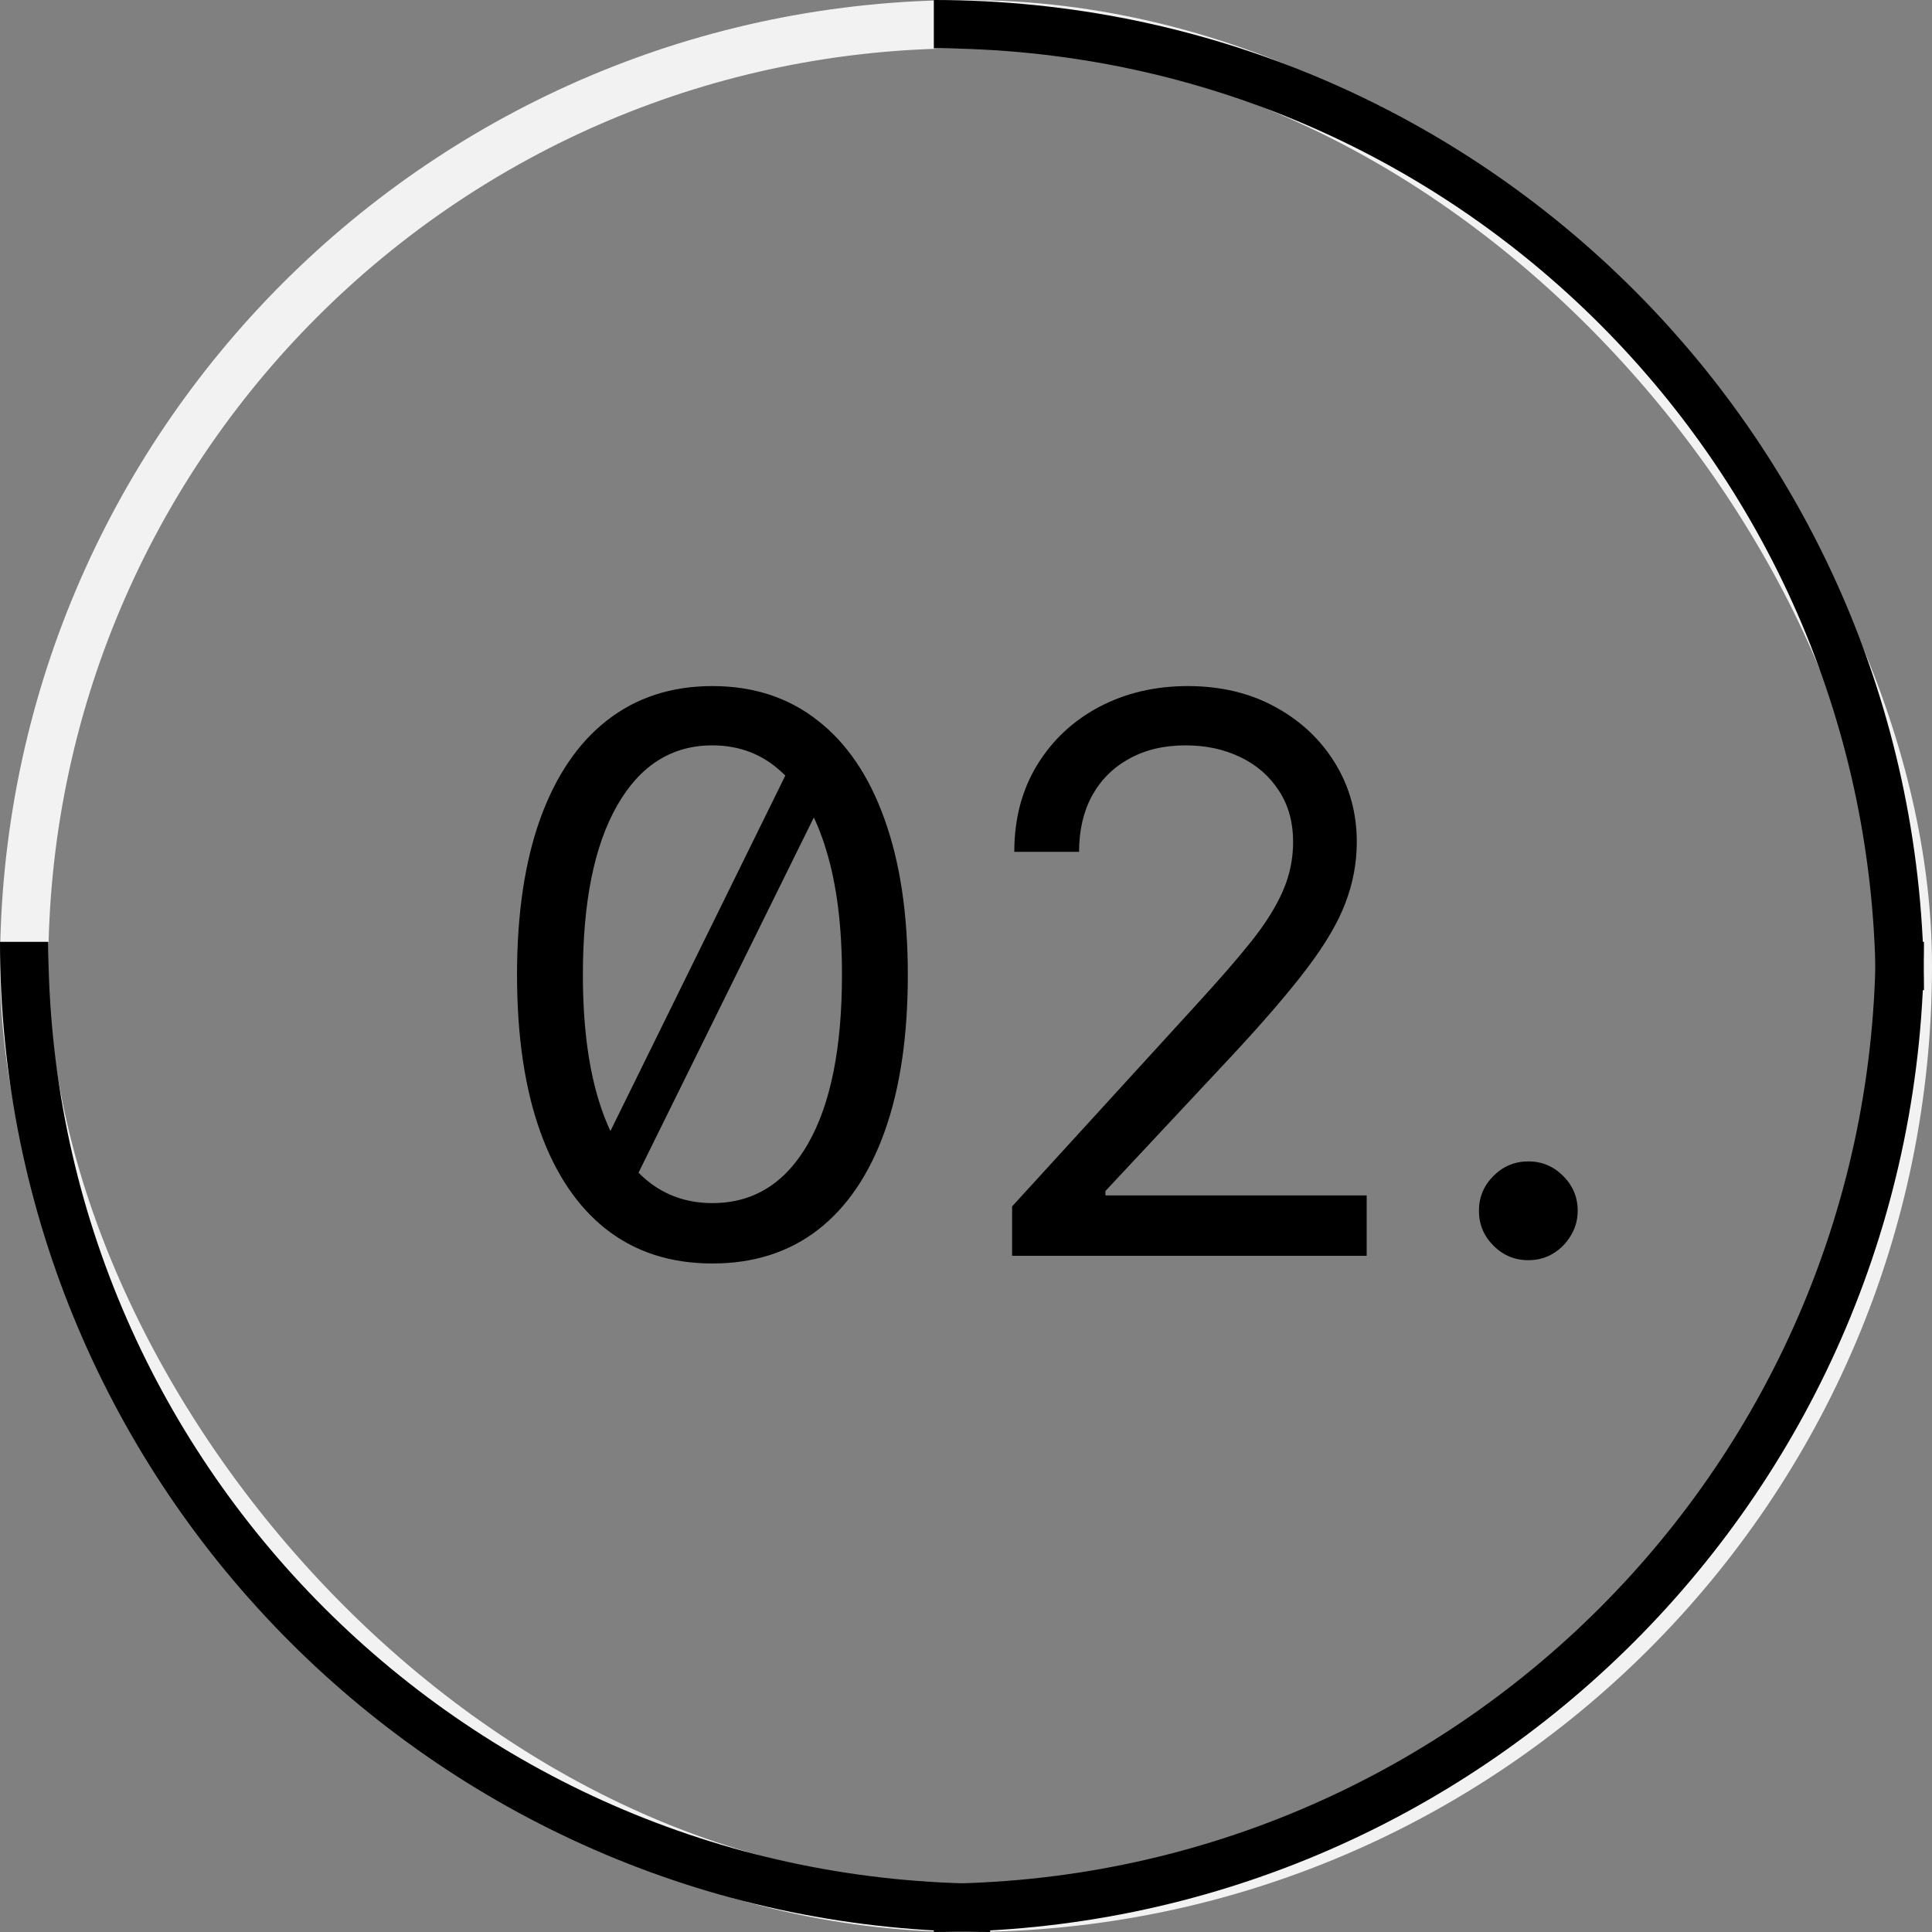
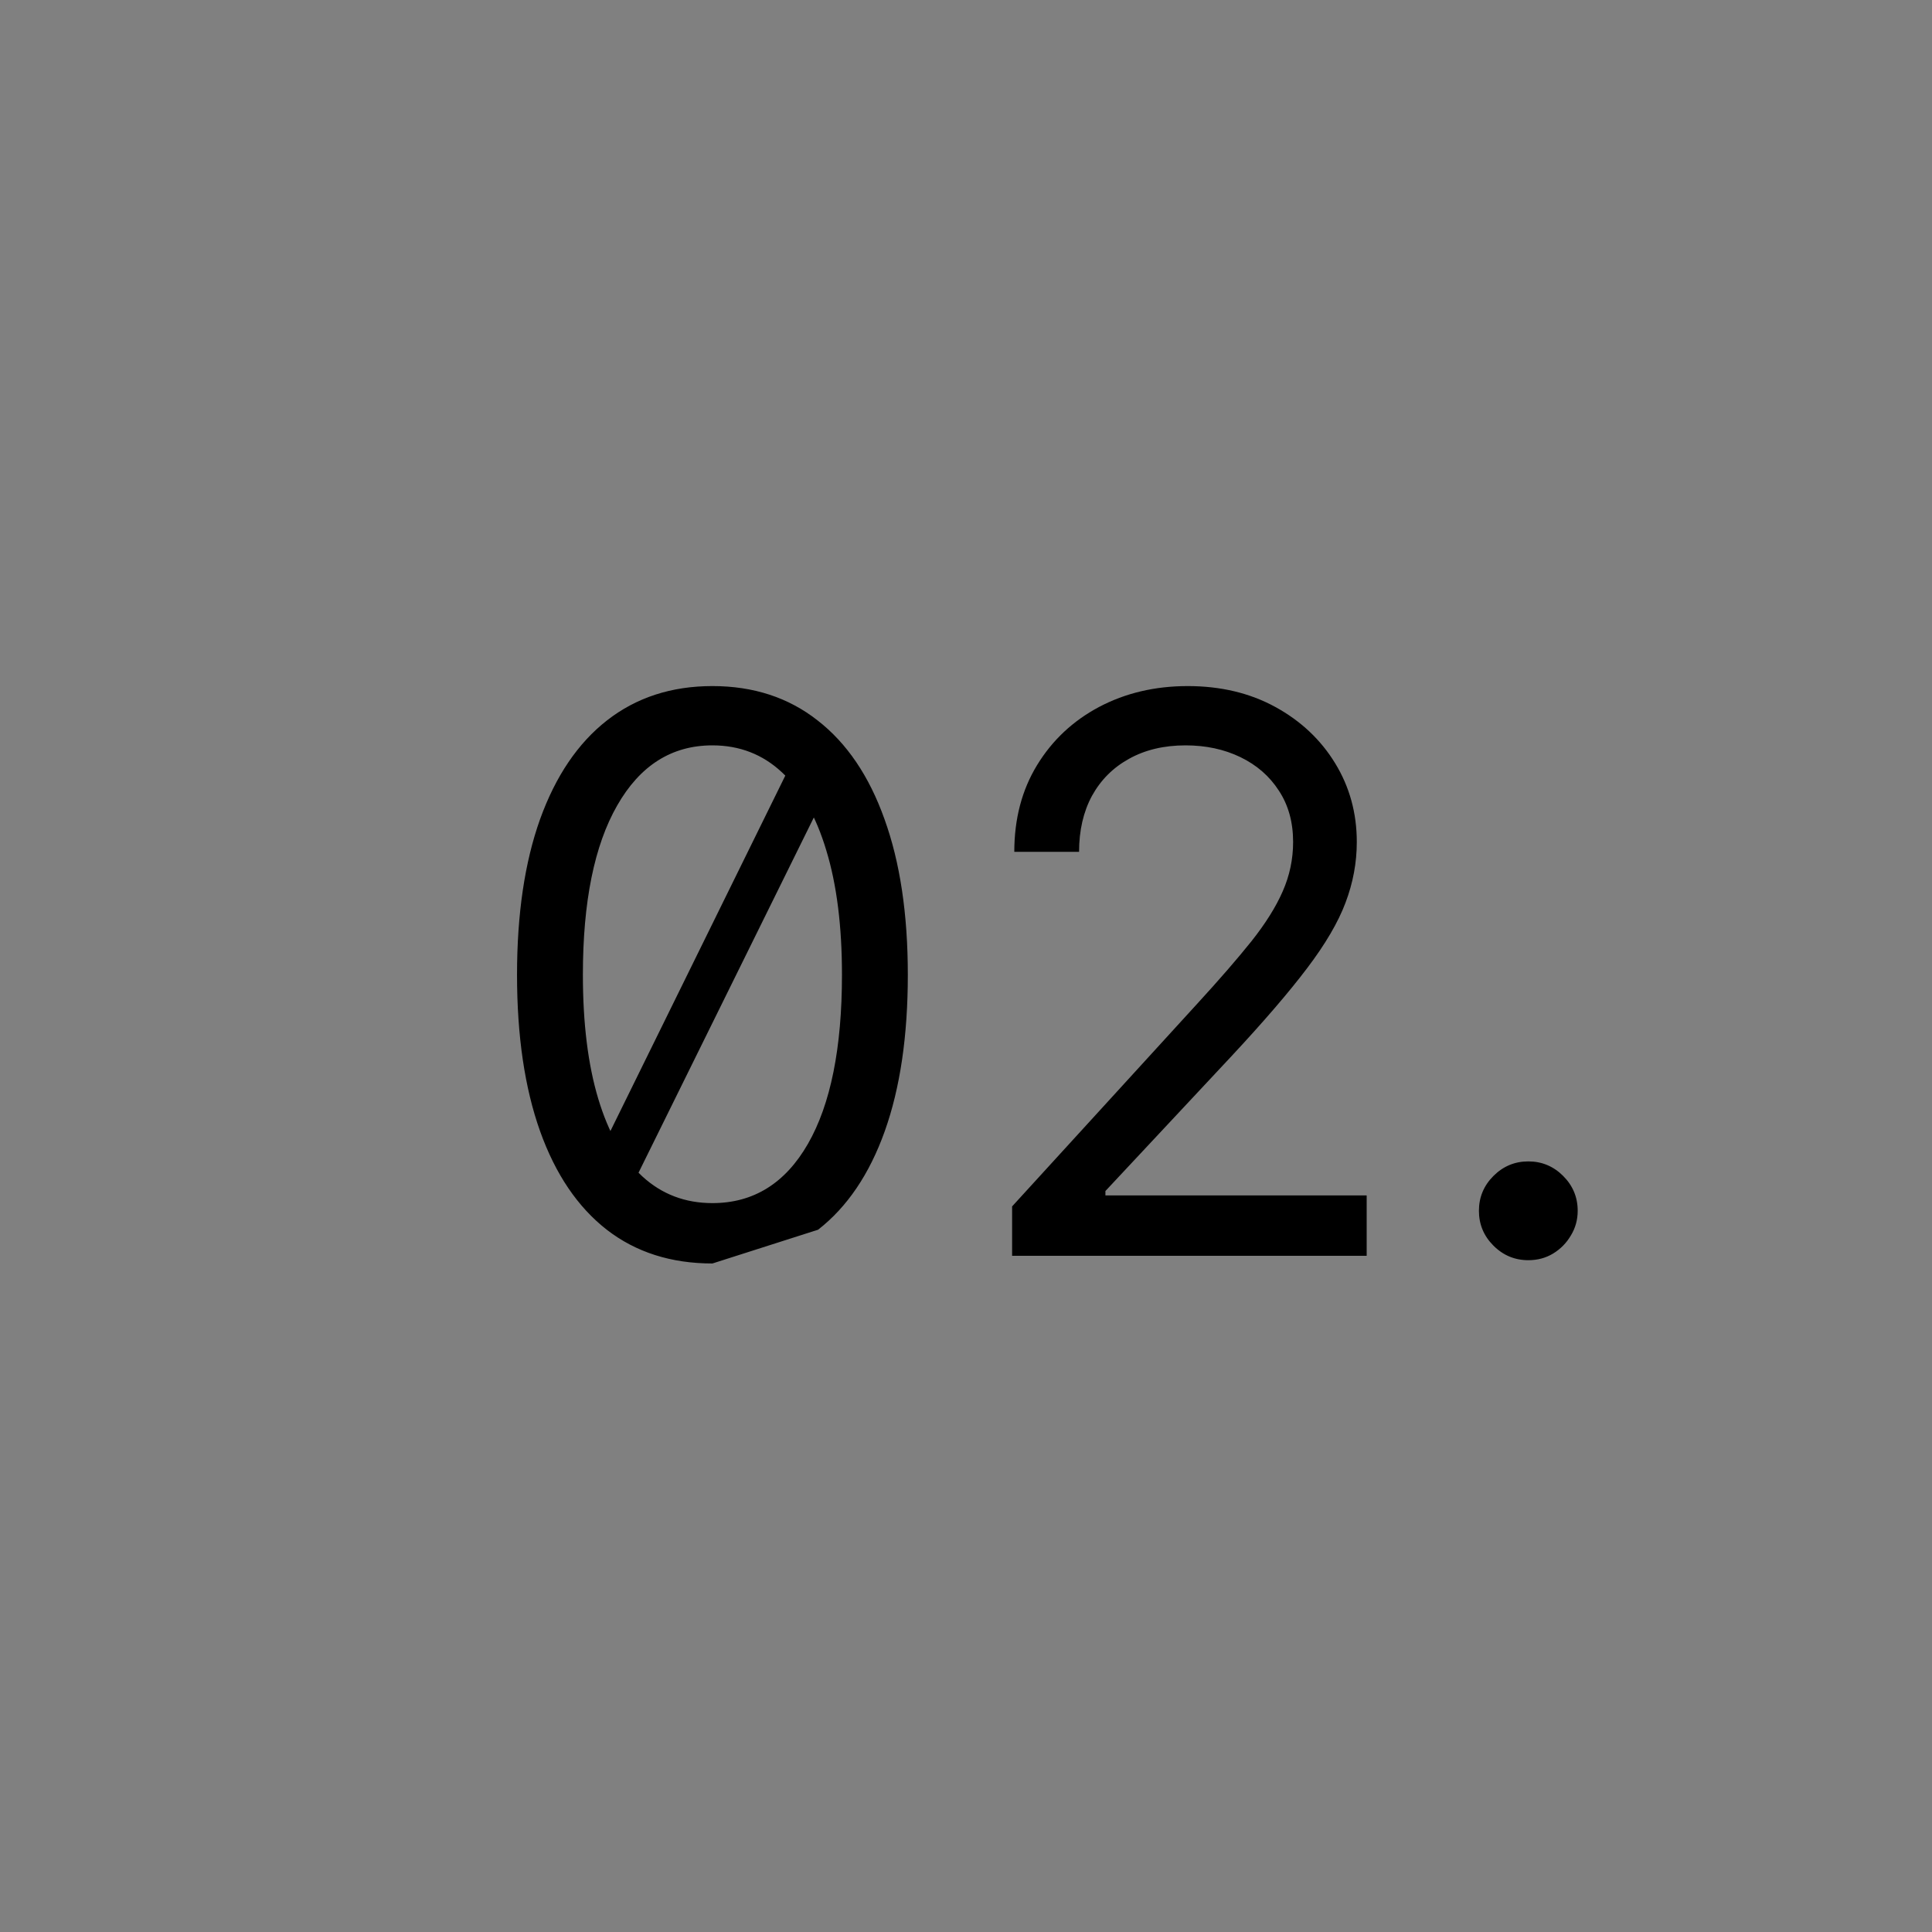
<svg xmlns="http://www.w3.org/2000/svg" width="80" height="80" viewBox="0 0 80 80" fill="none">
  <rect x="0" y="0" width="80" height="80" fill="#808080" stroke="none" />
-   <rect x="1" y="1" width="78" height="78" rx="39" stroke="#F2F2F2" stroke-width="2" />
-   <path d="M33 31.136L34.455 32.318L25.909 49.636L24.546 48.318L33 31.136ZM29.5 52.318C27.788 52.318 26.329 51.852 25.125 50.92C23.921 49.981 23 48.621 22.364 46.841C21.727 45.053 21.409 42.894 21.409 40.364C21.409 37.849 21.727 35.701 22.364 33.92C23.008 32.133 23.932 30.769 25.136 29.829C26.349 28.883 27.803 28.409 29.5 28.409C31.197 28.409 32.648 28.883 33.852 29.829C35.064 30.769 35.989 32.133 36.625 33.92C37.269 35.701 37.591 37.849 37.591 40.364C37.591 42.894 37.273 45.053 36.636 46.841C36 48.621 35.08 49.981 33.875 50.92C32.67 51.852 31.212 52.318 29.5 52.318ZM29.5 49.818C31.197 49.818 32.515 49 33.455 47.364C34.394 45.727 34.864 43.394 34.864 40.364C34.864 38.349 34.648 36.633 34.216 35.216C33.792 33.799 33.178 32.72 32.375 31.977C31.579 31.235 30.621 30.864 29.5 30.864C27.818 30.864 26.504 31.693 25.557 33.352C24.61 35.004 24.136 37.341 24.136 40.364C24.136 42.379 24.349 44.091 24.773 45.5C25.197 46.909 25.807 47.981 26.602 48.716C27.405 49.451 28.371 49.818 29.5 49.818ZM41.909 52V49.955L49.591 41.545C50.492 40.561 51.235 39.705 51.818 38.977C52.401 38.242 52.833 37.553 53.114 36.909C53.401 36.258 53.545 35.576 53.545 34.864C53.545 34.045 53.349 33.337 52.955 32.739C52.568 32.14 52.038 31.678 51.364 31.352C50.689 31.026 49.932 30.864 49.091 30.864C48.197 30.864 47.417 31.049 46.75 31.421C46.091 31.784 45.58 32.295 45.216 32.955C44.86 33.614 44.682 34.386 44.682 35.273H42C42 33.909 42.314 32.712 42.943 31.682C43.572 30.651 44.428 29.849 45.511 29.273C46.602 28.697 47.826 28.409 49.182 28.409C50.545 28.409 51.754 28.697 52.807 29.273C53.86 29.849 54.686 30.625 55.284 31.602C55.883 32.58 56.182 33.667 56.182 34.864C56.182 35.72 56.026 36.557 55.716 37.375C55.413 38.186 54.883 39.091 54.125 40.091C53.375 41.083 52.333 42.295 51 43.727L45.773 49.318V49.5H56.591V52H41.909ZM63.284 52.182C62.724 52.182 62.242 51.981 61.841 51.58C61.439 51.178 61.239 50.697 61.239 50.136C61.239 49.576 61.439 49.095 61.841 48.693C62.242 48.292 62.724 48.091 63.284 48.091C63.845 48.091 64.326 48.292 64.727 48.693C65.129 49.095 65.329 49.576 65.329 50.136C65.329 50.508 65.235 50.849 65.046 51.159C64.864 51.47 64.617 51.72 64.307 51.909C64.004 52.091 63.663 52.182 63.284 52.182Z" fill="black" />
-   <path d="M78.668 41C78.668 18.909 60.759 1 38.668 1" stroke="black" stroke-width="2" />
-   <path d="M78.668 39C78.668 61.091 60.759 79 38.668 79" stroke="black" stroke-width="2" />
-   <path d="M1 39C1 61.091 18.909 79 41 79" stroke="black" stroke-width="2" />
+   <path d="M33 31.136L34.455 32.318L25.909 49.636L24.546 48.318L33 31.136ZM29.5 52.318C27.788 52.318 26.329 51.852 25.125 50.92C23.921 49.981 23 48.621 22.364 46.841C21.727 45.053 21.409 42.894 21.409 40.364C21.409 37.849 21.727 35.701 22.364 33.92C23.008 32.133 23.932 30.769 25.136 29.829C26.349 28.883 27.803 28.409 29.5 28.409C31.197 28.409 32.648 28.883 33.852 29.829C35.064 30.769 35.989 32.133 36.625 33.92C37.269 35.701 37.591 37.849 37.591 40.364C37.591 42.894 37.273 45.053 36.636 46.841C36 48.621 35.08 49.981 33.875 50.92ZM29.5 49.818C31.197 49.818 32.515 49 33.455 47.364C34.394 45.727 34.864 43.394 34.864 40.364C34.864 38.349 34.648 36.633 34.216 35.216C33.792 33.799 33.178 32.72 32.375 31.977C31.579 31.235 30.621 30.864 29.5 30.864C27.818 30.864 26.504 31.693 25.557 33.352C24.61 35.004 24.136 37.341 24.136 40.364C24.136 42.379 24.349 44.091 24.773 45.5C25.197 46.909 25.807 47.981 26.602 48.716C27.405 49.451 28.371 49.818 29.5 49.818ZM41.909 52V49.955L49.591 41.545C50.492 40.561 51.235 39.705 51.818 38.977C52.401 38.242 52.833 37.553 53.114 36.909C53.401 36.258 53.545 35.576 53.545 34.864C53.545 34.045 53.349 33.337 52.955 32.739C52.568 32.14 52.038 31.678 51.364 31.352C50.689 31.026 49.932 30.864 49.091 30.864C48.197 30.864 47.417 31.049 46.75 31.421C46.091 31.784 45.58 32.295 45.216 32.955C44.86 33.614 44.682 34.386 44.682 35.273H42C42 33.909 42.314 32.712 42.943 31.682C43.572 30.651 44.428 29.849 45.511 29.273C46.602 28.697 47.826 28.409 49.182 28.409C50.545 28.409 51.754 28.697 52.807 29.273C53.86 29.849 54.686 30.625 55.284 31.602C55.883 32.58 56.182 33.667 56.182 34.864C56.182 35.72 56.026 36.557 55.716 37.375C55.413 38.186 54.883 39.091 54.125 40.091C53.375 41.083 52.333 42.295 51 43.727L45.773 49.318V49.5H56.591V52H41.909ZM63.284 52.182C62.724 52.182 62.242 51.981 61.841 51.58C61.439 51.178 61.239 50.697 61.239 50.136C61.239 49.576 61.439 49.095 61.841 48.693C62.242 48.292 62.724 48.091 63.284 48.091C63.845 48.091 64.326 48.292 64.727 48.693C65.129 49.095 65.329 49.576 65.329 50.136C65.329 50.508 65.235 50.849 65.046 51.159C64.864 51.47 64.617 51.72 64.307 51.909C64.004 52.091 63.663 52.182 63.284 52.182Z" fill="black" />
</svg>